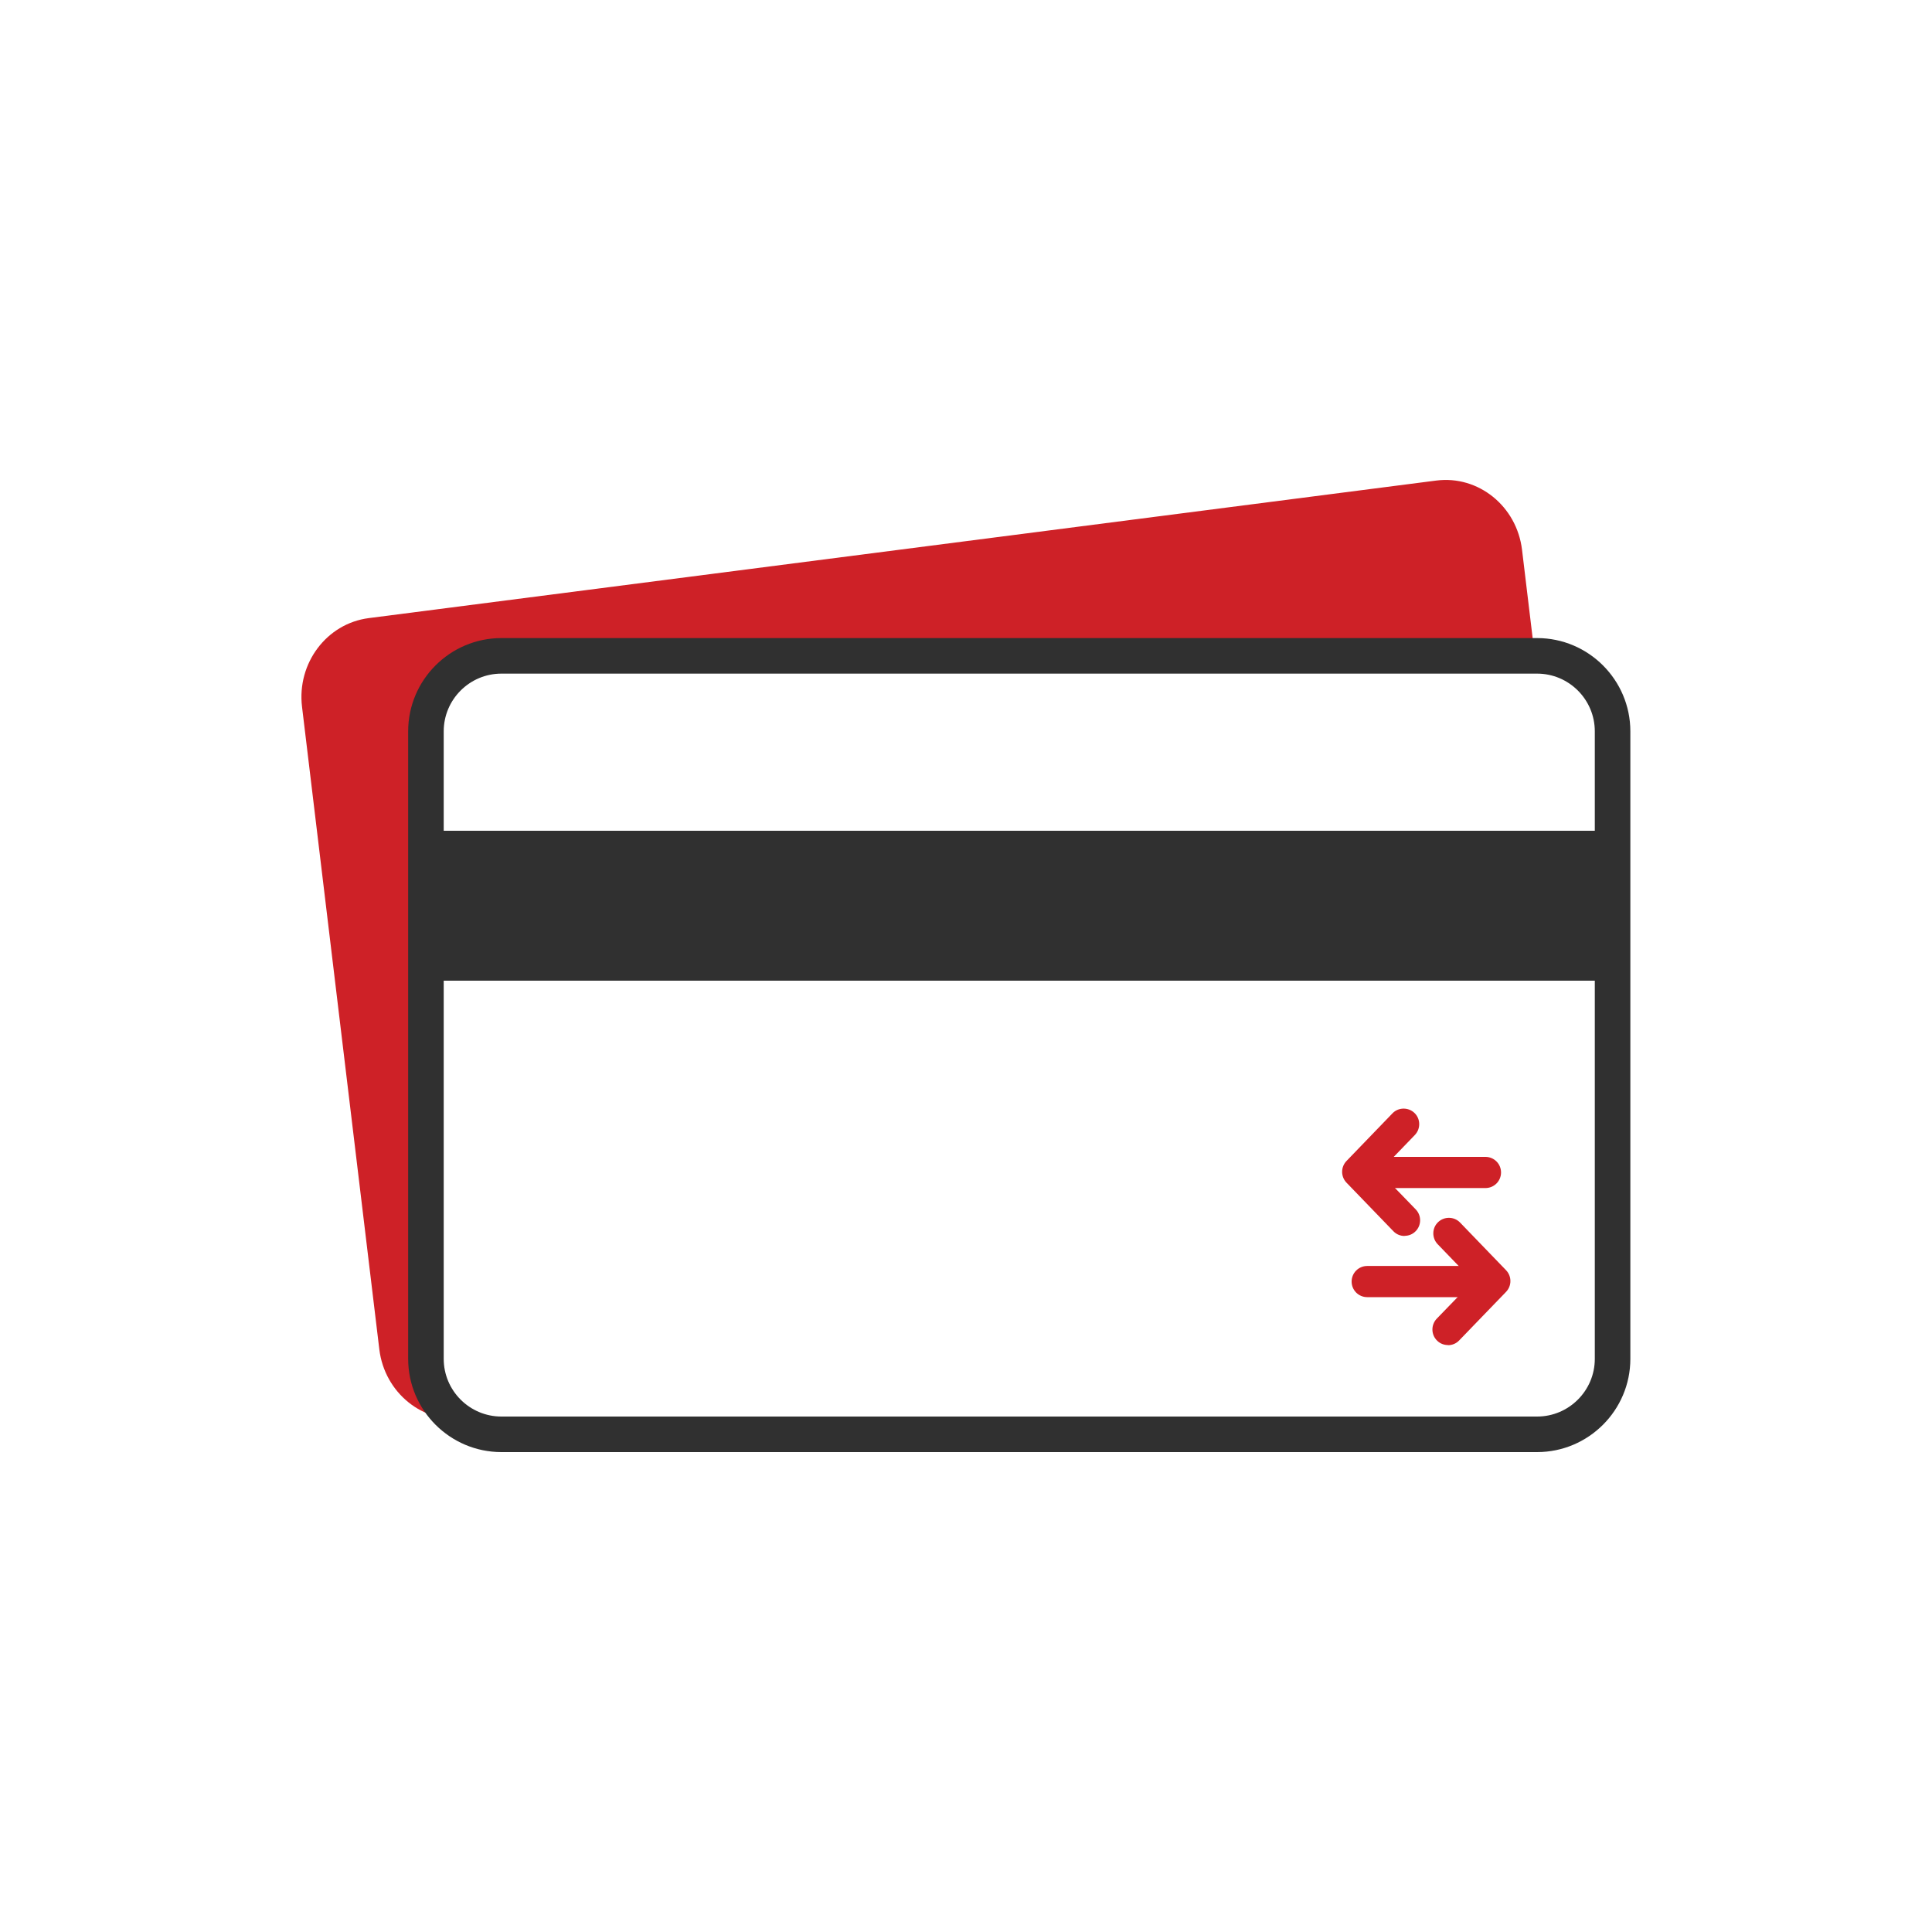
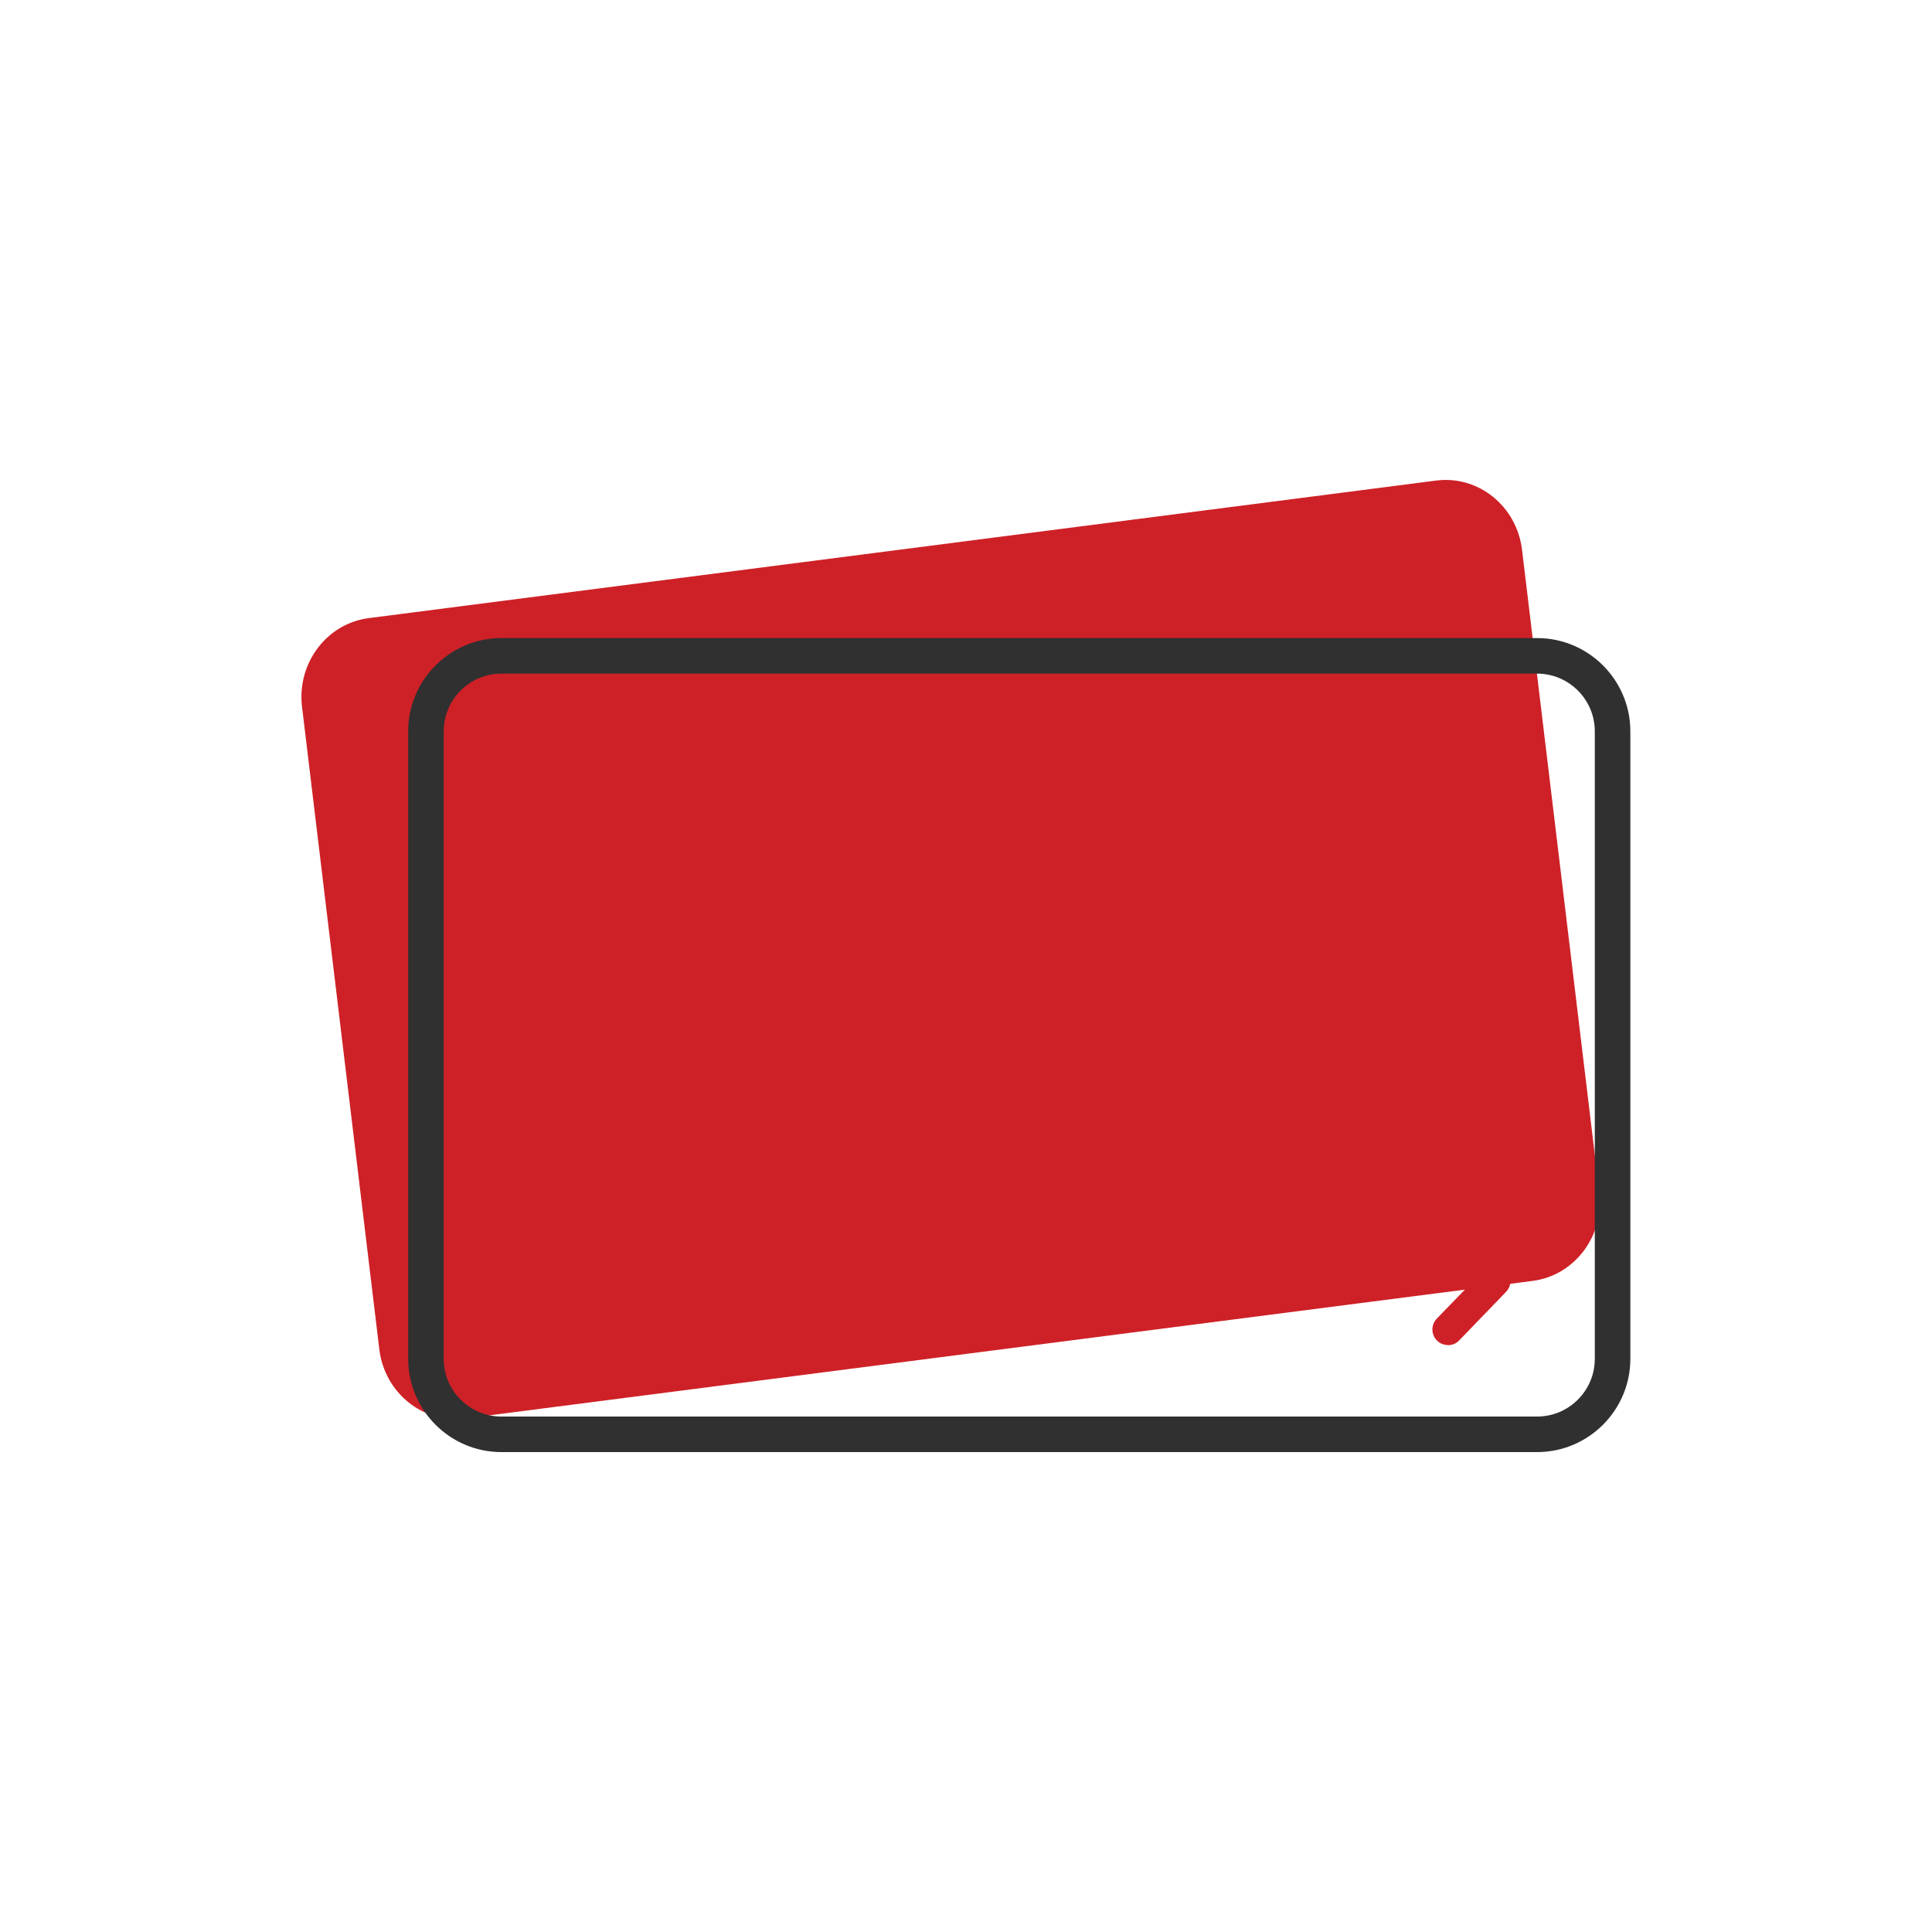
<svg xmlns="http://www.w3.org/2000/svg" id="Layer_1" viewBox="0 0 150 150">
  <defs>
    <style>
      .cls-1 {
        fill: #fff;
      }

      .cls-2 {
        fill: #303030;
      }

      .cls-3 {
        fill: #ce2127;
      }
    </style>
  </defs>
  <rect class="cls-1" x="0" width="150" height="150" />
  <g>
    <path class="cls-3" d="M36.11,110.13l82.88-10.68c3.27-.42,5.59-3.51,5.18-6.89l-6-49.88c-.41-3.38-3.39-5.79-6.66-5.37l-82.88,10.68c-3.27.42-5.59,3.51-5.18,6.89l6,49.88c.41,3.38,3.39,5.79,6.66,5.37Z" />
    <g>
-       <rect class="cls-1" x="33.07" y="50.91" width="92.13" height="60.44" rx="5.86" ry="5.86" />
      <path class="cls-2" d="M119.35,112.74H38.93c-3.99,0-7.24-3.25-7.24-7.24v-48.72c0-3.99,3.25-7.24,7.24-7.24h80.41c3.99,0,7.24,3.25,7.24,7.24v48.72c0,3.99-3.25,7.24-7.24,7.24ZM38.93,52.3c-2.47,0-4.48,2.01-4.48,4.48v48.72c0,2.47,2.01,4.48,4.48,4.48h80.41c2.47,0,4.48-2.01,4.48-4.48v-48.72c0-2.47-2.01-4.48-4.48-4.48H38.93Z" />
    </g>
-     <rect class="cls-2" x="33.07" y="64.5" width="92.13" height="11.64" />
    <g>
      <path class="cls-3" d="M115.33,92.24h-8.44c-.67,0-1.21-.54-1.21-1.21s.54-1.21,1.21-1.21h8.44c.67,0,1.21.54,1.21,1.21s-.54,1.21-1.21,1.21Z" />
      <path class="cls-3" d="M109.05,95.96c-.32,0-.63-.12-.87-.37l-3.64-3.77c-.45-.47-.45-1.21,0-1.68l3.57-3.7c.46-.48,1.23-.49,1.71-.03s.49,1.23.03,1.71l-2.76,2.86,2.83,2.92c.46.48.45,1.25-.03,1.71-.23.23-.54.34-.84.34Z" />
    </g>
    <g>
-       <path class="cls-3" d="M114.59,100.71h-8.44c-.67,0-1.21-.54-1.21-1.21s.54-1.21,1.21-1.21h8.44c.67,0,1.21.54,1.21,1.21s-.54,1.21-1.21,1.21Z" />
      <path class="cls-3" d="M112.42,104.43c-.3,0-.61-.11-.84-.34-.48-.46-.49-1.23-.03-1.71l2.83-2.92-2.76-2.86c-.46-.48-.45-1.25.03-1.71.48-.46,1.25-.45,1.71.03l3.57,3.7c.45.47.45,1.21,0,1.68l-3.64,3.77c-.24.25-.55.37-.87.37Z" />
    </g>
  </g>
</svg>